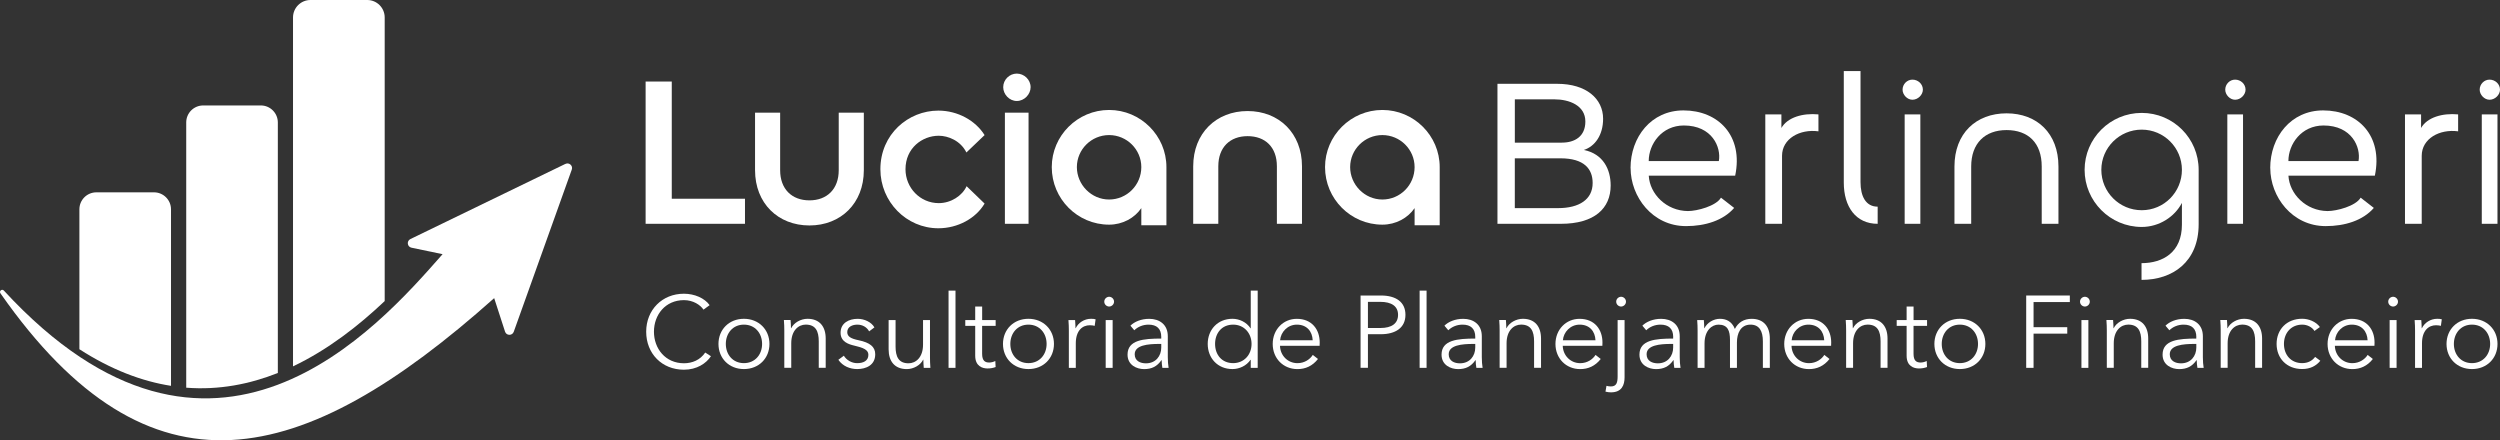
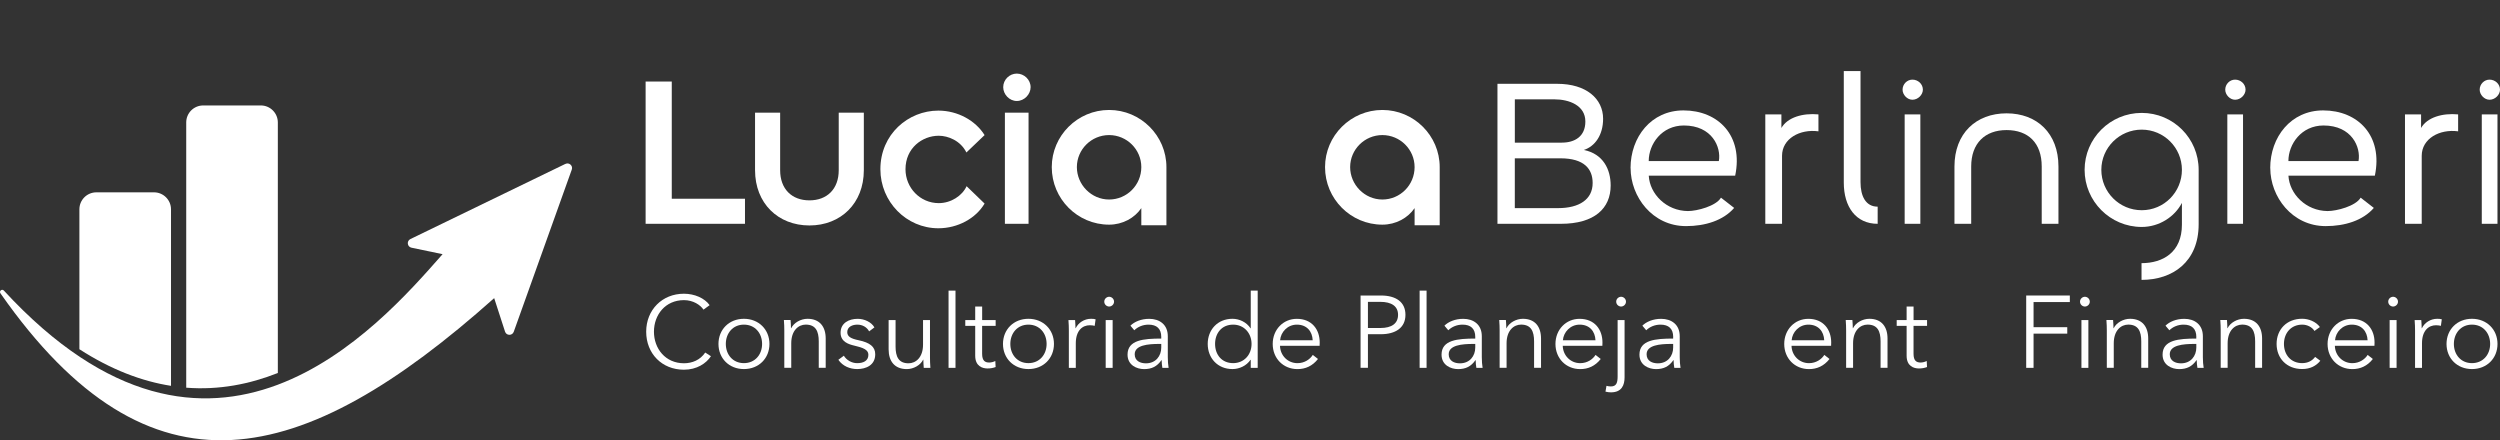
<svg xmlns="http://www.w3.org/2000/svg" id="Layer_2" viewBox="0 0 740.92 130.48">
  <rect x="0" y="0" width="740.92" height="130.48" fill="#333333" stroke="none" />
  <defs>
    <style>.cls-1{fill:#fff;}</style>
  </defs>
  <g id="Layer_1-2">
    <path class="cls-1" d="M191.34,24.16h7.75v34.73h21.7v7.44h-29.45V24.16Z" />
    <path class="cls-1" d="M223.77,50.45v-17.05h7.44v17.05c0,5.58,3.47,8.93,8.68,8.93s8.68-3.35,8.68-8.93v-17.05h7.44v17.05c0,9.8-6.82,16.37-16.12,16.37s-16.12-6.57-16.12-16.37Z" />
    <path class="cls-1" d="M260.92,50.14c0-10.35,8.25-17.36,17.18-17.36,5.77,0,11.04,2.98,13.7,7.26l-5.39,5.15c-1.74-3.53-5.46-4.96-8.19-4.96-4.9,0-9.86,3.66-9.86,9.92,0,5.52,4.34,10.05,9.86,10.05,3.6,0,6.95-2.17,8.25-5.02l5.33,5.15c-2.6,4.4-7.94,7.32-13.7,7.32-9.49,0-17.18-7.87-17.18-17.49Z" />
    <path class="cls-1" d="M297.32,25.84c0-2.23,1.86-4.03,4.03-4.03s4.09,1.8,4.09,4.03c0,2.11-1.86,4.09-4.09,4.09s-4.03-1.99-4.03-4.09ZM297.82,33.4h7.01v32.93h-7.01v-32.93Z" />
    <path class="cls-1" d="M311.71,49.52c0-9.3,7.63-16.93,16.99-16.93s16.99,7.63,16.99,16.93v17.24h-7.44v-5.08c-1.98,2.91-5.52,4.9-9.55,4.9-9.36,0-16.99-7.63-16.99-17.05ZM338.25,49.52c0-5.21-4.28-9.49-9.55-9.49s-9.55,4.28-9.55,9.49,4.28,9.61,9.55,9.61,9.55-4.28,9.55-9.61Z" />
-     <path class="cls-1" d="M353.63,49.28c0-9.8,6.82-16.37,16.12-16.37s16.12,6.57,16.12,16.37v17.05h-7.44v-17.05c0-5.7-3.47-8.93-8.68-8.93s-8.68,3.29-8.68,8.93v17.05h-7.44v-17.05Z" />
    <path class="cls-1" d="M392.7,49.52c0-9.3,7.63-16.93,16.99-16.93s16.99,7.63,16.99,16.93v17.24h-7.44v-5.08c-1.98,2.91-5.52,4.9-9.55,4.9-9.36,0-16.99-7.63-16.99-17.05ZM419.24,49.52c0-5.21-4.28-9.49-9.55-9.49s-9.55,4.28-9.55,9.49,4.28,9.61,9.55,9.61,9.55-4.28,9.55-9.61Z" />
    <path class="cls-1" d="M443.8,24.84h17.73c8.56,0,13.58,4.4,13.58,10.36,0,4.84-2.42,8.18-5.7,9.24,5.7,1.18,7.94,5.7,7.94,10.54,0,6.76-4.78,11.35-14.76,11.35h-18.79V24.84ZM462.9,42.27c3.78,0,6.95-1.8,6.95-6.26,0-4.77-4.78-6.57-9.18-6.57h-11.72v12.84h13.95ZM461.78,61.68c6.2,0,10.23-2.54,10.23-7.44,0-4.15-2.48-7.32-9.55-7.32h-13.52v14.76h12.84Z" />
    <path class="cls-1" d="M483.24,49.83c0-9.24,6.14-17.11,15.69-17.11,10.36,0,17.8,7.56,15.32,19.35h-25.61c.31,5.46,5.21,10.42,11.6,10.48,2.73,0,8.37-1.49,9.8-3.97l3.91,3.04c-3.22,3.72-8.56,5.39-14.26,5.39-9.98,0-16.43-8.74-16.43-17.18ZM509.41,47.73c.74-4.09-1.99-10.54-10.36-10.54-6.57,0-10.42,5.52-10.42,10.54h20.77Z" />
    <path class="cls-1" d="M523.18,33.9h4.77v4.03c1.8-3.16,6.33-4.46,10.98-4.03v5.02c-5.52-.74-10.79,2.17-10.79,7.26v20.15h-4.96v-32.43Z" />
    <path class="cls-1" d="M546.44,54.11V21.06h4.96v32.93c0,4.16,1.55,7.26,5.08,7.26v5.08c-6.45,0-10.04-5.02-10.04-12.22Z" />
    <path class="cls-1" d="M563.86,26.58c0-1.67,1.36-2.98,2.92-2.98,1.67,0,3.1,1.3,3.1,2.98,0,1.49-1.43,2.98-3.1,2.98-1.55,0-2.92-1.49-2.92-2.98ZM564.48,33.9h4.65v32.43h-4.65v-32.43Z" />
    <path class="cls-1" d="M579.24,49.34c0-9.8,6.39-15.75,15.44-15.75s15.38,5.95,15.38,15.75v16.99h-4.96v-16.99c0-7.01-4.03-10.79-10.42-10.79s-10.48,3.91-10.48,10.79v16.99h-4.96v-16.99Z" />
    <path class="cls-1" d="M651.61,50.33v16.12c0,11.16-7.69,16.5-16.93,16.5v-4.96c6.33,0,11.97-3.22,11.97-11.41v-6.45c-2.17,4.16-6.76,7.13-11.91,7.13-9.36,0-16.93-7.63-16.93-16.93s7.56-16.87,16.93-16.87,16.87,7.56,16.87,16.87ZM646.65,50.33c0-6.57-5.33-11.91-11.91-11.91s-11.97,5.33-11.97,11.91,5.33,11.97,11.97,11.97,11.91-5.39,11.91-11.97Z" />
    <path class="cls-1" d="M659.49,26.58c0-1.67,1.36-2.98,2.92-2.98,1.67,0,3.1,1.3,3.1,2.98,0,1.49-1.43,2.98-3.1,2.98-1.55,0-2.92-1.49-2.92-2.98ZM660.11,33.9h4.65v32.43h-4.65v-32.43Z" />
    <path class="cls-1" d="M672.82,49.83c0-9.24,6.14-17.11,15.69-17.11,10.36,0,17.8,7.56,15.32,19.35h-25.61c.31,5.46,5.21,10.42,11.6,10.48,2.73,0,8.37-1.49,9.8-3.97l3.91,3.04c-3.22,3.72-8.56,5.39-14.26,5.39-9.98,0-16.43-8.74-16.43-17.18ZM698.99,47.73c.74-4.09-1.99-10.54-10.36-10.54-6.57,0-10.42,5.52-10.42,10.54h20.77Z" />
    <path class="cls-1" d="M712.76,33.9h4.77v4.03c1.8-3.16,6.33-4.46,10.98-4.03v5.02c-5.52-.74-10.79,2.17-10.79,7.26v20.15h-4.96v-32.43Z" />
    <path class="cls-1" d="M734.9,26.58c0-1.67,1.36-2.98,2.92-2.98,1.67,0,3.1,1.3,3.1,2.98,0,1.49-1.43,2.98-3.1,2.98-1.55,0-2.92-1.49-2.92-2.98ZM735.52,33.9h4.65v32.43h-4.65v-32.43Z" />
    <path class="cls-1" d="M210.7,105.57c-1.42,2.15-4.18,4-8.02,4-6.48,0-11.17-4.75-11.17-11.26s4.78-11.26,11.17-11.26c3.15,0,6.15,1.3,7.63,3.39l-1.82,1.33c-.91-1.39-3.06-2.82-5.78-2.82-5.54,0-8.9,4.36-8.9,9.36s3.39,9.35,8.9,9.35c2.45,0,4.81-.97,6.3-3.18l1.69,1.09Z" />
    <path class="cls-1" d="M220.47,109.38c-4.39,0-7.54-3.18-7.54-7.45s3.15-7.45,7.54-7.45,7.57,3.18,7.57,7.45-3.15,7.45-7.57,7.45ZM220.47,96.21c-3.27,0-5.36,2.54-5.36,5.72s2.09,5.69,5.36,5.69,5.39-2.51,5.39-5.69-2.09-5.72-5.39-5.72Z" />
    <path class="cls-1" d="M234.3,94.85c.06.76.12,1.82.12,2.42h.06c.79-1.63,2.85-2.79,4.84-2.79,3.6,0,5.39,2.33,5.39,5.84v8.69h-2.06v-7.84c0-2.97-.88-4.97-3.85-4.97-2.18,0-4.3,1.76-4.3,5.54v7.27h-2.06v-11.05c0-.76-.03-2.15-.12-3.12h1.97Z" />
    <path class="cls-1" d="M257.58,98.21c-.61-1.18-1.91-2-3.48-2-1.48,0-3,.64-3,2.21,0,1.33,1.06,1.94,3.39,2.42,3.33.7,4.9,1.94,4.9,4.15,0,3.24-2.72,4.39-5.33,4.39-2.15,0-4.3-.85-5.6-2.75l1.63-1.21c.73,1.24,2.27,2.21,3.94,2.21,1.76,0,3.33-.64,3.33-2.48,0-1.48-1.48-2.09-4.18-2.72-1.66-.39-4.06-1.12-4.06-3.82,0-2.88,2.48-4.12,5.06-4.12,1.97,0,4.06.94,4.97,2.54l-1.57,1.18Z" />
    <path class="cls-1" d="M273.77,109.02c-.06-.76-.12-1.82-.12-2.42h-.06c-.79,1.63-2.85,2.79-4.84,2.79-3.6,0-5.39-2.33-5.39-5.84v-8.69h2.06v7.84c0,2.97.88,4.97,3.84,4.97,2.18,0,4.3-1.76,4.3-5.54v-7.27h2.06v11.05c0,.76.03,2.15.12,3.12h-1.97Z" />
    <path class="cls-1" d="M283.18,109.02h-2.06v-22.89h2.06v22.89Z" />
    <path class="cls-1" d="M295.07,96.57h-4v8.27c0,2.12.88,2.6,2.12,2.6.58,0,1.24-.18,1.79-.45l.09,1.79c-.73.27-1.48.42-2.42.42-1.51,0-3.63-.67-3.63-3.78v-8.84h-2.94v-1.73h2.94v-4h2.06v4h4v1.73Z" />
    <path class="cls-1" d="M304.79,109.38c-4.39,0-7.54-3.18-7.54-7.45s3.15-7.45,7.54-7.45,7.57,3.18,7.57,7.45-3.15,7.45-7.57,7.45ZM304.79,96.21c-3.27,0-5.36,2.54-5.36,5.72s2.09,5.69,5.36,5.69,5.39-2.51,5.39-5.69-2.09-5.72-5.39-5.72Z" />
    <path class="cls-1" d="M316.65,94.85h1.97c.06.76.12,1.82.12,2.42h.06c.79-1.63,2.54-2.79,4.54-2.79.51,0,.94.03,1.36.15l-.27,1.94c-.24-.09-.91-.18-1.45-.18-2.18,0-4.15,1.57-4.15,5.36v7.27h-2.06v-11.05c0-.76-.03-2.15-.12-3.12Z" />
    <path class="cls-1" d="M328.72,90.85c-.73,0-1.45-.6-1.45-1.45s.73-1.45,1.45-1.45,1.45.61,1.45,1.45-.73,1.45-1.45,1.45ZM329.75,109.02h-2.06v-14.17h2.06v14.17Z" />
    <path class="cls-1" d="M344.16,99.87c0-2.45-1.33-3.66-3.78-3.66-1.67,0-3.21.67-4.21,1.67l-1.15-1.36c1.15-1.15,3.15-2.03,5.57-2.03,3.06,0,5.51,1.7,5.51,5.15v6.21c0,1.09.09,2.39.24,3.18h-1.85c-.12-.7-.21-1.54-.21-2.3h-.06c-1.3,1.88-2.88,2.66-5.15,2.66-2.15,0-4.9-1.15-4.9-4.3,0-4.36,4.81-4.75,9.99-4.75v-.45ZM343.56,101.93c-3.36,0-7.27.36-7.27,3.06,0,2.03,1.73,2.69,3.33,2.69,2.91,0,4.54-2.18,4.54-4.69v-1.06h-.61Z" />
    <path class="cls-1" d="M365.26,109.38c-4.42,0-7.33-3.27-7.33-7.45s2.91-7.45,7.33-7.45c2.03,0,4.15.97,5.36,2.82h.06v-11.17h2.06v22.89h-2.06v-2.39h-.06c-1.21,1.79-3.33,2.75-5.36,2.75ZM365.47,107.62c3.18,0,5.45-2.45,5.45-5.69s-2.27-5.72-5.45-5.72c-3.42,0-5.36,2.57-5.36,5.72s1.94,5.69,5.36,5.69Z" />
    <path class="cls-1" d="M391.1,102.48h-11.75c.06,2.85,2.27,5.15,5.18,5.15,2.12,0,3.75-1.18,4.54-2.45l1.54,1.21c-1.67,2.12-3.75,3-6.09,3-4.21,0-7.33-3.18-7.33-7.45s3.12-7.45,7.15-7.45c4.45,0,6.78,3.15,6.78,7.02,0,.27,0,.61-.03.97ZM389.04,100.84c-.12-2.66-1.76-4.63-4.69-4.63-2.76,0-4.78,2.21-4.97,4.63h9.66Z" />
    <path class="cls-1" d="M403.24,87.58h6.05c4.36,0,7.24,1.88,7.24,5.72s-2.94,5.75-7.3,5.75h-3.82v9.96h-2.18v-21.44ZM405.41,97.21h3.69c3.39,0,5.24-1.36,5.24-3.91s-1.94-3.84-5.24-3.84h-3.69v7.75Z" />
    <path class="cls-1" d="M422.79,109.02h-2.06v-22.89h2.06v22.89Z" />
    <path class="cls-1" d="M437.22,99.87c0-2.45-1.33-3.66-3.78-3.66-1.67,0-3.21.67-4.21,1.67l-1.15-1.36c1.15-1.15,3.15-2.03,5.57-2.03,3.06,0,5.51,1.7,5.51,5.15v6.21c0,1.09.09,2.39.24,3.18h-1.85c-.12-.7-.21-1.54-.21-2.3h-.06c-1.3,1.88-2.88,2.66-5.15,2.66-2.15,0-4.9-1.15-4.9-4.3,0-4.36,4.81-4.75,9.99-4.75v-.45ZM436.62,101.93c-3.36,0-7.27.36-7.27,3.06,0,2.03,1.73,2.69,3.33,2.69,2.91,0,4.54-2.18,4.54-4.69v-1.06h-.61Z" />
    <path class="cls-1" d="M446.3,94.85c.06.76.12,1.82.12,2.42h.06c.79-1.63,2.85-2.79,4.84-2.79,3.6,0,5.39,2.33,5.39,5.84v8.69h-2.06v-7.84c0-2.97-.88-4.97-3.85-4.97-2.18,0-4.3,1.76-4.3,5.54v7.27h-2.06v-11.05c0-.76-.03-2.15-.12-3.12h1.97Z" />
    <path class="cls-1" d="M474.9,102.48h-11.75c.06,2.85,2.27,5.15,5.18,5.15,2.12,0,3.75-1.18,4.54-2.45l1.54,1.21c-1.67,2.12-3.75,3-6.09,3-4.21,0-7.33-3.18-7.33-7.45s3.12-7.45,7.15-7.45c4.45,0,6.78,3.15,6.78,7.02,0,.27,0,.61-.03.97ZM472.85,100.84c-.12-2.66-1.76-4.63-4.69-4.63-2.76,0-4.78,2.21-4.97,4.63h9.66Z" />
    <path class="cls-1" d="M476.11,114.35c.39.12.91.18,1.3.18,1.73,0,2-1.24,2-3.03v-16.65h2.06v16.98c0,2.27-.82,4.45-4.03,4.45-.42,0-1.12-.06-1.63-.21l.3-1.73ZM480.44,90.85c-.73,0-1.45-.6-1.45-1.45s.73-1.45,1.45-1.45,1.45.61,1.45,1.45-.73,1.45-1.45,1.45Z" />
    <path class="cls-1" d="M495.88,99.87c0-2.45-1.33-3.66-3.78-3.66-1.67,0-3.21.67-4.21,1.67l-1.15-1.36c1.15-1.15,3.15-2.03,5.57-2.03,3.06,0,5.51,1.7,5.51,5.15v6.21c0,1.09.09,2.39.24,3.18h-1.85c-.12-.7-.21-1.54-.21-2.3h-.06c-1.3,1.88-2.88,2.66-5.15,2.66-2.15,0-4.91-1.15-4.91-4.3,0-4.36,4.81-4.75,9.99-4.75v-.45ZM495.27,101.93c-3.36,0-7.27.36-7.27,3.06,0,2.03,1.73,2.69,3.33,2.69,2.91,0,4.54-2.18,4.54-4.69v-1.06h-.61Z" />
-     <path class="cls-1" d="M509.8,94.49c1.54,0,3.42.58,4.36,3,.97-1.94,2.7-3,4.97-3,3.6,0,5.39,2.33,5.39,5.84v8.69h-2.06v-7.84c0-2.97-1-4.97-3.66-4.97-2.97,0-4.03,2.63-4.03,5.27v7.54h-2.06v-8.27c0-2.75-.67-4.54-3.42-4.54-1.97,0-4.12,1.76-4.12,5.54v7.27h-2.06v-11.05c0-.76-.03-2.15-.12-3.12h1.97c.06.76.12,1.82.12,2.42h.06c.82-1.63,2.63-2.79,4.66-2.79Z" />
    <path class="cls-1" d="M542.7,102.48h-11.75c.06,2.85,2.27,5.15,5.18,5.15,2.12,0,3.75-1.18,4.54-2.45l1.54,1.21c-1.67,2.12-3.75,3-6.09,3-4.21,0-7.33-3.18-7.33-7.45s3.12-7.45,7.14-7.45c4.45,0,6.78,3.15,6.78,7.02,0,.27,0,.61-.03.97ZM540.64,100.84c-.12-2.66-1.76-4.63-4.69-4.63-2.75,0-4.78,2.21-4.96,4.63h9.66Z" />
    <path class="cls-1" d="M548.99,94.85c.06.76.12,1.82.12,2.42h.06c.79-1.63,2.85-2.79,4.84-2.79,3.6,0,5.39,2.33,5.39,5.84v8.69h-2.06v-7.84c0-2.97-.88-4.97-3.85-4.97-2.18,0-4.3,1.76-4.3,5.54v7.27h-2.06v-11.05c0-.76-.03-2.15-.12-3.12h1.97Z" />
    <path class="cls-1" d="M571.11,96.57h-4v8.27c0,2.12.88,2.6,2.12,2.6.58,0,1.24-.18,1.79-.45l.09,1.79c-.73.27-1.48.42-2.42.42-1.51,0-3.63-.67-3.63-3.78v-8.84h-2.94v-1.73h2.94v-4h2.06v4h4v1.73Z" />
-     <path class="cls-1" d="M580.83,109.38c-4.39,0-7.54-3.18-7.54-7.45s3.15-7.45,7.54-7.45,7.57,3.18,7.57,7.45-3.15,7.45-7.57,7.45ZM580.83,96.21c-3.27,0-5.36,2.54-5.36,5.72s2.09,5.69,5.36,5.69,5.39-2.51,5.39-5.69-2.09-5.72-5.39-5.72Z" />
    <path class="cls-1" d="M602.68,109.02h-2.18v-21.44h12.93v1.94h-10.75v7.45h9.99v1.91h-9.99v10.14Z" />
    <path class="cls-1" d="M617.9,90.85c-.73,0-1.45-.6-1.45-1.45s.73-1.45,1.45-1.45,1.45.61,1.45,1.45-.73,1.45-1.45,1.45ZM618.93,109.02h-2.06v-14.17h2.06v14.17Z" />
    <path class="cls-1" d="M626.25,94.85c.06.76.12,1.82.12,2.42h.06c.79-1.63,2.85-2.79,4.84-2.79,3.6,0,5.39,2.33,5.39,5.84v8.69h-2.06v-7.84c0-2.97-.88-4.97-3.85-4.97-2.18,0-4.3,1.76-4.3,5.54v7.27h-2.06v-11.05c0-.76-.03-2.15-.12-3.12h1.97Z" />
    <path class="cls-1" d="M650.92,99.87c0-2.45-1.33-3.66-3.78-3.66-1.67,0-3.21.67-4.21,1.67l-1.15-1.36c1.15-1.15,3.15-2.03,5.57-2.03,3.06,0,5.51,1.7,5.51,5.15v6.21c0,1.09.09,2.39.24,3.18h-1.85c-.12-.7-.21-1.54-.21-2.3h-.06c-1.3,1.88-2.88,2.66-5.15,2.66-2.15,0-4.91-1.15-4.91-4.3,0-4.36,4.81-4.75,9.99-4.75v-.45ZM650.32,101.93c-3.36,0-7.27.36-7.27,3.06,0,2.03,1.73,2.69,3.33,2.69,2.91,0,4.54-2.18,4.54-4.69v-1.06h-.61Z" />
    <path class="cls-1" d="M660,94.85c.06.76.12,1.82.12,2.42h.06c.79-1.63,2.85-2.79,4.84-2.79,3.6,0,5.39,2.33,5.39,5.84v8.69h-2.06v-7.84c0-2.97-.88-4.97-3.85-4.97-2.18,0-4.3,1.76-4.3,5.54v7.27h-2.06v-11.05c0-.76-.03-2.15-.12-3.12h1.97Z" />
    <path class="cls-1" d="M685.94,98.09c-.67-1.09-2.09-1.88-3.63-1.88-3.3,0-5.42,2.48-5.42,5.72s2.09,5.69,5.39,5.69c1.79,0,3.03-.76,3.85-1.85l1.54,1.15c-1.21,1.48-2.94,2.45-5.39,2.45-4.57,0-7.57-3.18-7.57-7.45s3-7.45,7.57-7.45c1.91,0,4.06.82,5.27,2.45l-1.6,1.15Z" />
    <path class="cls-1" d="M703.73,102.48h-11.75c.06,2.85,2.27,5.15,5.18,5.15,2.12,0,3.75-1.18,4.54-2.45l1.54,1.21c-1.67,2.12-3.75,3-6.09,3-4.21,0-7.33-3.18-7.33-7.45s3.12-7.45,7.14-7.45c4.45,0,6.78,3.15,6.78,7.02,0,.27,0,.61-.03.97ZM701.68,100.84c-.12-2.66-1.76-4.63-4.69-4.63-2.75,0-4.78,2.21-4.96,4.63h9.66Z" />
    <path class="cls-1" d="M709.24,90.85c-.73,0-1.45-.6-1.45-1.45s.73-1.45,1.45-1.45,1.45.61,1.45,1.45-.73,1.45-1.45,1.45ZM710.27,109.02h-2.06v-14.17h2.06v14.17Z" />
    <path class="cls-1" d="M715.62,94.85h1.97c.06.76.12,1.82.12,2.42h.06c.79-1.63,2.54-2.79,4.54-2.79.51,0,.94.03,1.36.15l-.27,1.94c-.24-.09-.91-.18-1.45-.18-2.18,0-4.15,1.57-4.15,5.36v7.27h-2.06v-11.05c0-.76-.03-2.15-.12-3.12Z" />
    <path class="cls-1" d="M732.61,109.38c-4.39,0-7.54-3.18-7.54-7.45s3.15-7.45,7.54-7.45,7.57,3.18,7.57,7.45-3.15,7.45-7.57,7.45ZM732.61,96.21c-3.27,0-5.36,2.54-5.36,5.72s2.09,5.69,5.36,5.69,5.39-2.51,5.39-5.69-2.09-5.72-5.39-5.72Z" />
    <path class="cls-1" d="M50.68,62.04v52.31c-8.59-1.34-17.68-4.75-27.15-10.85v-41.46c0-2.78,2.24-5.04,5.04-5.04h17.07c2.78,0,5.04,2.26,5.04,5.04Z" />
    <path class="cls-1" d="M82.34,36.29v74.25c-8.33,3.31-17.4,5.11-27.15,4.36V36.29c0-2.78,2.24-5.04,5.04-5.04h17.07c2.78,0,5.04,2.26,5.04,5.04Z" />
-     <path class="cls-1" d="M114.01,5.17v84.06c-7.56,7.16-16.7,14.37-27.17,19.35V5.17c0-2.85,2.32-5.17,5.17-5.17h16.83c2.85,0,5.17,2.32,5.17,5.17Z" />
    <path class="cls-1" d="M167.57,48.57l-45.94,22.28c-1.17.57-.96,2.29.32,2.56l9.22,1.92c-19.17,21.8-68.09,77.92-130.03,10.78-.55-.6-1.48.15-1.01.82,44.26,63.27,89.41,52.19,146.33,1.43l3.22,9.93c.4,1.24,2.14,1.26,2.58.04l17.2-48.07c.41-1.15-.78-2.21-1.88-1.68Z" />
  </g>
</svg>